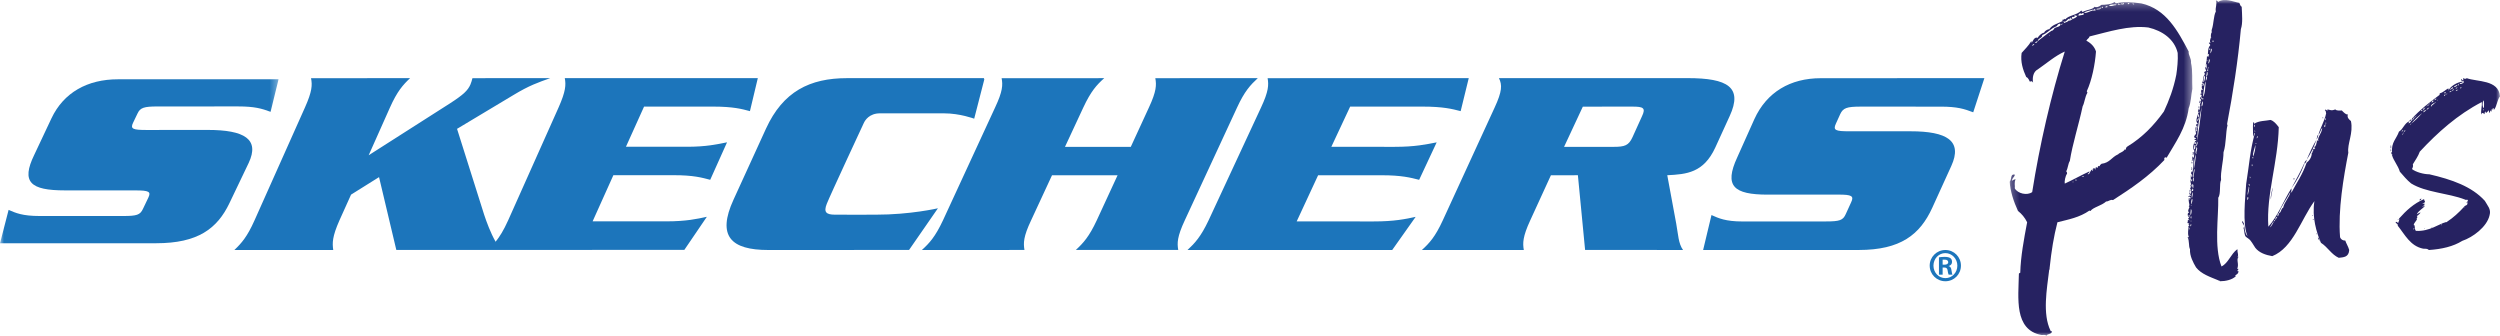
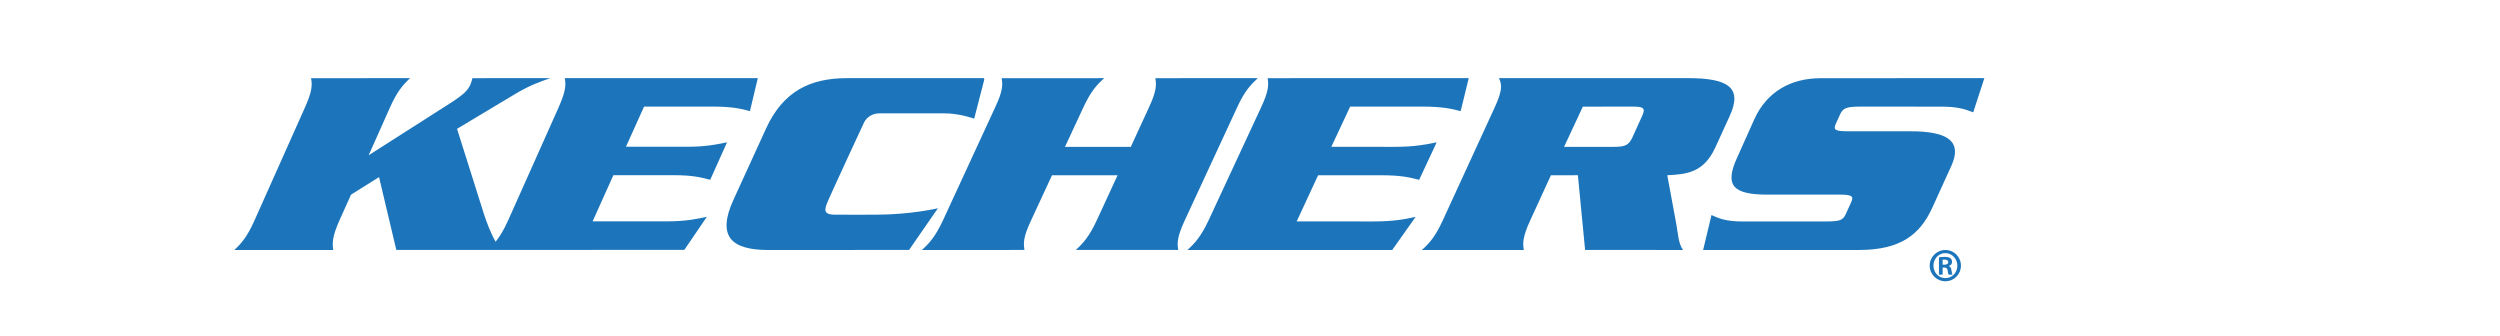
<svg xmlns="http://www.w3.org/2000/svg" xmlns:xlink="http://www.w3.org/1999/xlink" width="320" height="43" viewBox="0 0 320 43">
  <defs>
    <path id="rbyx9dwo9a" d="M0 0.217L35.656 0.217 35.656 28.788 0 28.788z" />
-     <path id="2bvbom6sxc" d="M0.242 0.257L23.625 0.257 23.625 43 0.242 43z" />
-     <path id="ajfu3a77ge" d="M0 43L320 43 320 0 0 0z" />
+     <path id="ajfu3a77ge" d="M0 43z" />
  </defs>
  <g fill="none" fill-rule="evenodd">
    <g>
      <g transform="translate(-2056 -1842) translate(2056 1842)">
        <g transform="translate(0 4)">
          <mask id="n23o2b7csb" fill="#fff">
            <use xlink:href="#rbyx9dwo9a" />
          </mask>
-           <path fill="#1C75BB" d="M31.827 16.865c1.444-3.053-.537-4.234-5.241-4.234l-7.864.006c-1.709-.003-2.07-.134-1.688-.924l.564-1.176c.346-.761.849-.909 2.562-.91l10.3-.005c2.128 0 3.026.268 4.174.691l1.022-4.167-20.547.003c-3.919-.003-6.962 1.702-8.519 4.99l-2.21 4.69c-1.703 3.499-.48 4.54 3.926 4.54l9.036.003c1.729 0 2.012.164 1.646.923l-.689 1.442c-.359.781-.805.91-2.524.912H5.072c-2.204-.001-3.075-.392-3.97-.784L0 27.14l19.992-.005c5.318-.003 7.807-1.85 9.379-5.138l2.456-5.132z" mask="url(#n23o2b7csb)" />
        </g>
        <path fill="#1C75BB" d="M86.245 22.425c2.515-.002 3.62.314 4.662.59l2.154-4.799c-1.29.258-2.668.574-5.171.57H80.12l2.318-5.137 8.85-.005c2.559.005 3.664.299 4.704.583L97 10.002 72.292 10c.164.868.126 1.684-.8 3.77l-6.448 14.431c-.588 1.303-1.092 2.104-1.607 2.742-.66-1.168-1.145-2.499-1.464-3.456l-3.472-10.995 7.207-4.32c2.055-1.246 3.182-1.618 4.718-2.17l-9.952.004c-.08.281-.141.548-.263.823-.328.735-.859 1.268-2.583 2.383l-10.439 6.661 2.72-6.098c.933-2.092 1.663-2.903 2.584-3.774l-12.68.01c.17.865.152 1.674-.787 3.764l-6.45 14.436c-.93 2.086-1.647 2.9-2.576 3.788L42.655 32c-.132-.89-.131-1.707.793-3.793l1.487-3.295 3.583-2.241 2.211 9.323 36.867-.01 2.881-4.235c-1.242.27-2.626.582-5.152.584h-9.47l2.656-5.907 7.734-.001zM120.054 26.659s-3.527.825-7.956.82c0 0-4.325.014-5.22 0-1.13-.005-1.478-.316-1.048-1.396.425-1.083 4.733-10.33 4.733-10.33.151-.334.69-1.247 2.08-1.247l8.19.002c2.037-.004 3.864.684 3.864.684l1.303-5.06-.066.004.038-.136-17.551.003c-4.773 0-8.2 1.715-10.376 6.467L93.9 25.537C91.724 30.26 93.603 32 98.34 32l18.02-.007 3.694-5.334zM151.651 28.204l6.692-14.438C159.3 11.68 160.06 10.869 161 10l-13.12.007c.16.864.152 1.674-.822 3.761l-2.317 5.03h-8.424l2.34-5.025c.978-2.095 1.716-2.905 2.683-3.768l-13.132.006c.162.864.146 1.67-.843 3.764l-6.67 14.44c-.977 2.078-1.724 2.906-2.695 3.785l13.132-.005c-.15-.879-.144-1.7.845-3.783l2.68-5.777 8.394-.004-2.67 5.78c-.97 2.08-1.72 2.9-2.675 3.784l13.11-.001c-.157-.88-.139-1.703.835-3.79M175.818 28.344l-9.843-.003 2.742-5.906 8.09-.002c2.594-.005 3.771.31 4.844.584l2.243-4.796c-1.352.262-2.78.576-5.37.574l-8.114-.002 2.41-5.147 9.246-.002c2.668.002 3.811.301 4.899.582L188 10l-25.746.006c.152.867.134 1.678-.849 3.771l-6.71 14.435c-.987 2.087-1.75 2.909-2.695 3.788l26.205-.004 2.999-4.239c-1.27.277-2.74.591-5.386.587M210.179 14.873l-1.219 2.687c-.488 1.066-.982 1.235-2.43 1.237l-6.33.002 2.402-5.148 6.306-.005c1.435-.003 1.779.158 1.27 1.227zm3.23 7.556c2.457-.123 4.645-.3 6.14-3.526l1.852-4.05c1.696-3.688-.245-4.853-5.382-4.853l-24.155.002c.43.872.415 1.678-.555 3.774l-6.637 14.44c-.96 2.083-1.696 2.901-2.672 3.784l13.047-.004c-.152-.88-.141-1.702.82-3.783l2.649-5.777 3.454-.007.923 9.566 12.534.001c-.601-.834-.614-1.975-.871-3.376l-1.146-6.19zM235.547 14.61c.373-.798.852-.958 2.586-.963l10.278.003c2.138.003 2.999.284 4.162.725L254 10l-20.941.01c-3.902 0-6.923 1.783-8.495 5.228l-2.202 4.915c-1.694 3.666-.47 4.76 3.922 4.76l9.023-.004c1.712-.001 2.023.17 1.644.973l-.687 1.507c-.357.817-.792.954-2.542.955l-10.682.004c-2.158 0-3.071-.413-3.97-.823L218 32l19.94-.002c5.318-.006 7.808-1.947 9.386-5.394l2.444-5.368c1.455-3.196-.52-4.435-5.24-4.432h-7.849c-1.73 0-2.077-.13-1.692-.964l.558-1.23zM248.657 33.88h.223c.276 0 .492-.088.492-.32 0-.186-.135-.327-.455-.327-.117 0-.198 0-.26.008v.64zm0 1.278h-.472V32.94c.177-.025.374-.062.714-.062.383 0 .614.062.766.177.126.098.195.248.195.48 0 .266-.185.45-.427.514v.017c.196.035.32.214.358.54.044.347.088.48.123.552h-.488c-.054-.081-.092-.275-.137-.576-.034-.24-.177-.339-.418-.339h-.214v.915zm.338-2.76c-.836 0-1.513.718-1.513 1.606 0 .896.677 1.596 1.524 1.596.846.01 1.534-.7 1.534-1.596 0-.888-.688-1.605-1.534-1.605h-.011zm.018-.398c1.106 0 1.987.894 1.987 1.996 0 1.118-.88 2.004-1.994 2.004-1.107 0-2.006-.886-2.006-2.004 0-1.102.899-1.996 2.006-1.996h.007z" />
        <g transform="translate(257)">
          <mask id="49z7t564fd" fill="#fff">
            <use xlink:href="#2bvbom6sxc" />
          </mask>
-           <path fill="#262261" d="M15.928.498c.117 0 .117.06.117.06h.119c.058-.12-.236-.12-.236-.06-.059.06 0 .06 0 0zm-.352-.06c-.06 0-.06-.12-.235 0 .059.06 0 .12.059.12 0-.06.176-.06.176-.12zm-.705 0c-.117-.12-.117.06-.177.06 0-.06-.059-.06-.177-.06v.12c.177 0 .354.061.354-.12zm-.764 0c-.176.242.41.181.352.06-.117.121-.176 0-.352-.06zm-.295.242c-.058-.061.119-.061.119-.122-.353 0-.706 0-1 .122.294.241.647-.061.881 0zm-1.056.18c-.06-.18-.176 0-.353.061.177 0 .353.06.353-.06zm-.587 0c-.177 0-.12.121-.177.181.177 0 .177-.06.177-.18zm-.647 20.829h.117-.117zm-.176-20.466c.293-.06.47.06.587-.242h-.118c-.117-.06-.117 0 0 0 0 .242-.469 0-.469.242zm-.471 0c-.411.18-.94.18-1.115.422.41.06.764-.241 1.115-.301h.353c0-.303-.293-.121-.353 0v-.121zM9.76 22.533c-.177 0-.177.062-.295.121.235 0 .235-.06.295-.12zM9.113 2.009c.059-.06.352-.06.587-.121v-.242c-.294.06-.294.242-.47 0v.06c-.058.061-.352.243-.117.303zm-.352 21.13c0-.061 0-.061.057-.121-.057 0-.057 0-.116-.06 0 .06-.06.06-.06.12.06 0 .06.06.12.06zm-.47.18h.116v-.06H8.29v.06zM7.937 2.492s-.118-.06 0-.122c.059 0 .176.061 0 .122zm2.291 19.802c.295.12.295-.604.646-.604-.058 0-.116.18 0 .18 0-.06.06-.06.06-.18h-.06c0-.121.06-.181.294-.121v.121c.059 0 .118-.06.118-.121h-.118c.059-.121.177-.242.353-.06-.06-.242.176-.363.293-.182-.117-.18.059-.242.177-.362 1.057-.121 1.292-.845 2.115-1.207 0 .06.06 0 0 0 .235-.242.705-.302.882-.664 0 .06.058.06.116.06 0-.242.118-.362.236-.422 1.88-1.148 3.348-2.657 4.642-4.468.646-1.388 1.233-2.898 1.586-4.709.117-.785.235-1.872.176-2.777-.412-1.751-1.939-2.838-3.76-3.26-2.469-.302-5.053.543-7.521 1.147-.059.242-.294.302-.411.543.588.302 1.058.785 1.234 1.388-.118 1.631-.528 3.684-1.175 5.072 0 .12.117.12.058.241-.294.483-.352 1.268-.587 1.69-.529 2.476-1.292 4.77-1.645 7.004-.235.362-.235.966-.47 1.328.117.06.117.241.117.302-.234.302-.352 1.027-.293 1.268 1.057-.483 2.114-1.087 3.172-1.57-.059.302-.235.241-.235.363zM7.94 2.369c-.354 0-.53.664-.823.303 0 .12.176.181 0 .302.293-.12.587-.182.704-.363.118.12.353-.12.471-.18.116 0 .704-.303.587-.483-.06.18-.176 0-.353 0 .117.421-.234.06-.352.301.118 0 0 .12.118.181-.294 0-.294-.362-.353-.06zm-.882.664c-.117 0-.176 0-.294.122.177 0 .235-.06.294-.122zm-1.705 1.45c.119 0 0-.06 0 0-.175 0 0 .181 0 0zm.823-1.087c-.587.182-1.174.906-1.762 1.087 0 .423-.528.362-.588.784-.117 0-.293.121-.351.242-.06.06 0 .06 0 0 .234 0 .293-.12.351-.242.588-.422 1.058-.844 1.763-1.328.235 0 .294-.241.41-.361.236-.122.883-.182.707-.545-.354 0-.354.303-.53.363 0-.06-.117 0 0 0zM3.413 5.63c-.234 0-.234.12-.292.241.117 0 .234-.181.292-.241zm3.644-3.14c.176.12.235-.24.294 0 .41-.542 1.527-.542 2.055-1.146.06 0 .06.18.177.18.587-.301 1.292-.301 1.528-.663.176.12.528.06.88-.242.412 0 1.352-.06 1.645-.362.06 0 .118.06.176.181.882-.241 2.057-.181 3.29 0 3.174.724 4.643 3.5 6.052 6.157-.059.483.353.846.295 1.45.235.965.116 2.294.176 3.32-.176.785-.176 1.811-.47 2.476-.353 2.595-1.704 4.407-2.82 6.338-.178 0-.178-.12-.236 0-.116 0-.058.242-.058.302-1.997 2.114-4.23 3.623-6.58 5.132-.353-.121-.53.18-.881.18-.588.544-1.645.725-1.999 1.208-.057 0-.117 0-.117-.06-1.292.906-2.703 1.147-4.113 1.51-.469 1.81-.763 3.621-1 5.855 0 .181 0 .181-.056.242-.294 2.475-.882 5.614.176 7.788 0 .12.175 0 .175.12-.058.363-.645.242-.705.544-.058-.18-.41-.12-.646-.12-3.525-.665-2.938-4.77-2.88-7.788 0-.122.06-.122.178-.182.059-2.112.47-4.286.881-6.46-.294-.603-.705-1.087-1.174-1.449-.53-1.147-1-2.535-1.058-3.742.293-.363.058-1.027.647-.907 0 .302-.354.423-.354.785.235-.12.235-.18.47-.18-.235.362-.059.845-.116 1.147.352.664 1.585.966 2.232.482.94-5.977 2.409-12.376 4.171-17.99-1.234.543-2.409 1.57-3.467 2.294-.587.302-.704 1.087-.587 1.69-.117-.181-.176-.241-.412-.12-.117-.181-.175-.483-.47-.604-.41-.906-.763-1.932-.587-3.08.411-.482.882-.905 1.234-1.509.06.121.06.121.06.242.116-.242.35-.845.762-.664.118-.242.47-.604.824-.664.116-.302.587-.483.646-.422.41-.604.939-.664 1.645-1.027.176 0-.06-.121.117-.241z" mask="url(#49z7t564fd)" />
        </g>
        <mask id="z5fnggtp1f" fill="#fff">
          <use xlink:href="#ajfu3a77ge" />
        </mask>
        <path fill="#262261" d="M283.214 5.376h.103v-.184h-.103v.184zm-.207.855c0 .122-.052.367-.103.61.154-.12.31-.61.103-.61zm-.258.122h.155V6.23h-.155v.122zm0 1.223c0 .183-.053.366-.104.55.155 0 .31-.55.103-.55zm-.156 1.222c.103.06.103-.245.052-.245 0 .123-.052.123-.052.123v.122zm.052.244c0-.121 0-.244-.052-.183 0 .062-.104.062-.104.183h.156zm-.207-1.222c.051 0 .155 0 .155-.06-.104 0-.155 0-.155.06zm.051 1.345c0 .122-.051.367-.102.61.206 0 .258-.548.102-.61zm-.102.61c0 .185-.052.368-.052.552.103 0 .258-.552.052-.552zm-.208-.12c-.102.243-.102.549-.154.855.154 0 .31-.735.154-.856zm.156.733c-.258.55-.258 1.405-.363 2.016.312-.305.312-1.528.363-2.016zm-.465 2.323h.155v-.122h-.155v.122zm-.053-.673h.052v-.245h-.052v.245zm.155-1.345c0 .183-.103.183-.103.245-.102 0-.052-.245.103-.245zm-.257 2.017c-.207 0-.052-.366.052-.306 0 .062-.052.062-.052.306zm-.207.49c0-.123.052-.123.052-.306.207-.061.103.306-.052.306zm-.053.671c-.05 0 0-.183-.05-.244.258 0 .05.184.05.244zm0 .734c-.206.062-.05.306-.102.428.155 0 .102-.244.102-.428zm-.206 3.424c.206-1.406.414-2.874.568-4.402.155-.123.155-.427.155-.673-.155.123-.205.612-.155.673-.309 1.528-.568 2.751-.568 4.402zm.104-2.934c0 .244-.156.183-.104.366.206 0 .206-.366.104-.366zm-.156 2.995c.052.243-.154.489-.05.672.05-.183.257-.49.05-.672zm-.05-1.59c-.053.062-.053.306.05.306.052-.183.052-.183-.05-.306zm-.053 1.04h.052v-.184h-.052v.184zm.052 1.283c0 .244-.259.733 0 .917-.103-.428.258-.734 0-.917zm-.052-.428c0-.122-.155-.122 0-.183-.207-.122-.258.183-.155.245 0-.062.104-.062.155-.062zm-.051 1.345c-.156.672-.259 1.162-.156 1.834 0-.672.207-1.162.156-1.834zm0-1.161h-.156c-.051.244-.051.366-.051.55.258-.062.103-.428.207-.55zm-.259 4.646c0-.245.052-.367 0-.551h.052c-.104-.55.207-.917 0-1.04 0 .307-.207.674-.052 1.04-.052 0-.207.55 0 .55zm-.052-3.363c-.103 0-.103-.122 0-.122 0 .062.052.062 0 .122zm0-.428c.052 0 .052.122.052.306h-.052c-.103-.184-.103-.184 0-.306zm-.103 4.096c0 .061-.103.367.103.55 0-.306.104-.366-.103-.55zm0 .611c0 .184-.103.122-.052.306.207.06.207-.306.052-.306zm0 .428c-.052.245-.155.612-.052.795.052-.305.155-.489.052-.795zm0-3.79c0 .061 0 .184-.103.123v-.245c.051.122.051.122.103.122zm-.052.978c-.155 0 0-.122-.051-.366.051-.123.103.306.051.366zm0 3.668c-.103.183-.155.611-.051.733 0-.244.206-.55.051-.733zm-.154 2.934h.051v-.122h-.051v.122zm0-2.016c.051 0 .103 0 .103-.062-.052 0-.104 0-.104.062zm0 1.282c.051.245-.104.184 0 .306.103.183.103-.306 0-.306zm0-.855c0 .306-.104.611 0 .794.051-.183.206-.673 0-.794zm0 1.895c.051.06-.156.245 0 .305.051-.06.103-.305 0-.305zm-.104-4.83s.103-.061.103-.244c.052 0 .052.367-.103.244zm-.155 6.724c0-.06.051.123.051 0 0-.06-.051-.06-.051 0zm0-1.466c.051.184 0 .244.051.305.052-.12.052-.182-.051-.305zm.051-.183c.052-.185-.258-.245 0-.245 0-.123-.207-.06-.207-.123-.051-.182.156-.305 0-.305.104-.244.156 0 .207 0 .052-.244-.207-.123-.103-.306.155 0 .103-.306.155-.428-.259 0 0 .306-.155.306-.104-.245-.155-.55.103-.612-.258-.183-.051-.427.052-.733 0-.061-.052.061-.103 0 .051-.061 0-.306.103-.121-.052-.307-.155-.673-.103-.98.258 0 0 .184.103.245.052-.061.052-.183.155-.306-.103-.06-.207-.243-.258-.06-.207-.183.155-.061.103-.245.052 0 .052.062.155.062.104-.124-.155-.124-.207-.245.207-.184-.103-.55.207-.55-.103.183-.155.427 0 .611.052-.245.155-.673-.103-.734.103-.183.155-.244.207-.367-.104-.306-.207-.55-.104-.794.052.06.052.184.104.245.103 0 .051-.367-.104-.245v-.55c.104 0 .104.183.052.244.258 0 .103-.306.103-.366-.051 0-.051 0-.051.06-.052-.06-.104-.305-.052-.427.103.06.052.06.052.184.258-.246.258-1.162.206-1.835-.103.122 0 .306-.206.306.103-.123.103-.306.103-.55.103 0 .103.061.103.184.207-.123.052-.734.155-.918-.31-.306-.103-1.222.26-1.345-.104-.121-.104 0-.26-.061 0-.183.207-.06.207-.245-.051-.06-.051.062-.207 0 .052-.06 0-.183-.051-.183 0-.122.207-.122.103-.305.104 0 .104.06.104.123.154-.184-.156-.734.05-1.101.156 0-.05.244.053.305.207-.061.103-.305.103-.428-.052-.183-.052.123-.155.062-.051-.245.052-.245.259-.245-.414-.366-.104-.917.051-1.467h.104v-.184c-.104 0-.104.124-.104.184-.155-.06 0-.366 0-.489.051 0 .051.06.051.244.105-.121.26-.733.105-.855.207-.122.207-.55.155-.612.102 0 .154-.306.052-.306 0-.06.05-.183.05-.243-.05-.062-.05 0-.154 0 .052-.184.104-.428.104-.673.05-.06.102.121.205-.06-.205-.063-.155-.368-.103-.49h.208c0-.184 0-.367-.208-.306.208-.428.103-1.04.415-1.162-.105 0-.105-.183-.156-.243.051-.062.207-.062.259-.185-.052-.121-.052-.183-.103-.183v-.306c.103-.06.05.123.103.245.102-.061.051-.427.102-.611-.154-.061 0 .244-.154.184.052-.43.154-.734.154-1.162.104 0 .156.06.156.06.103-.06.051-.243.103-.365-.103 0-.155.06-.155.182.052-.427 0-.977.311-1.283 0-.244-.208-.184-.156-.367.052 0 .156.061.207.061-.155-.244-.05-.428.052-.734h.103c-.052-.06-.103 0-.103 0-.052-.06 0-.611.103-.611 0-.122-.052-.182 0-.366.259-.733.207-1.712.518-2.323-.104-.49.206-.979 0-1.406.102 0 .206.061.309.183.828-.55 1.913 0 2.689.123.103.121.103.427.31.489.05 1.04.155 2.138-.104 2.872-.361 4.035-1.034 8.314-1.758 12.104 0 .06 0 .183.052.183-.258.979-.155 2.384-.516 3.485 0 1.161-.414 2.445-.312 3.545-.257.489 0 1.773-.361 2.261.052 2.507-.568 6.297.414 8.804.879-.428 1.188-1.59 2.016-2.202 0 .062 0 .062.051.062-.103.306.208.673-.05.977 0 .123.05-.183.154-.06-.31.427.104.855-.155 1.528h.155c0 .122-.104.122-.155.306.051.06.051-.123.155 0 0 .366-.31.428-.413.55 0 .06.052.06.102.06-.464.49-1.343.673-2.067.673 0-.122-.207-.06-.207-.122-1.033-.428-2.17-.795-2.843-1.65-.362-.611-.827-1.468-.775-2.324-.207-.428-.052-1.1-.31-1.528.103 0 .155 0 .155-.06-.207-.489 0-.918-.052-1.406h.103zM297.693 15.067c0 .071-.055.214-.055.285.11.142.11-.285.055-.285zm-.055.854c-.056 0-.224.285-.056.356.056-.071.056-.142.056-.356.055 0 .055-.071.055-.071.167-.07-.055-.356 0 0-.055 0-.055 0-.055.07zm-.334-.783h.055v-.141h-.055v.141zm-.279 15.798c0-.142-.055-.142-.111-.213 0 .142.056.142.111.213zm-.333-.57c.055.072.166.144.166.357-.111-.072-.166-.213-.166-.356zm-.168-12.523c.056-.213.056-.57.223-.57-.055.214-.111.427-.223.57zm0 12.168c0-.071-.11-.071 0-.142 0 0 .056.07 0 .142zm-.11-2.704h.11-.11zm-.224.783c0 .071-.112.071-.166.071 0-.071.054-.071.166-.071zm-.112-.57c0 .142-.054 0-.11.142 0-.142.056-.142.11-.142zm-.834-7.044c.39-.925.78-1.779 1.28-2.633-.334.996-.778 1.85-1.28 2.633zm-.278.498c0-.356.223-.356.223-.498h.055c0 .213-.167.427-.278.498zm-1.391 1.992h.112v-.142h-.112v.142zm-.278 1.139c.556-1.067 1.113-1.992 1.614-3.131h.055c-.445 1.21-1.002 2.206-1.669 3.13zm-1.057 2.49c.166-.783.835-1.351.945-2.063-.5.997-1.113 1.708-1.503 2.775.335-.072.28-.64.558-.711zm-.668.712h.11c.057.213-.11.142-.054.355-.223 0-.056-.213-.056-.355zm-.056.427c-.167 0-.334.213-.222.427.055-.214.111-.285.222-.427zm-.835-2.205c-.11-.428.167-.997.167-1.496.111.285-.167.926-.167 1.496zm-.11 3.556c.11 0 .388-.498.5-.782h.111s.056-.142 0-.142c-.111.07-.111.07-.111.142-.223.214-.335.498-.5.782zm-1.56-11.669c-.11 0-.11.142-.166.284.112 0 .112-.142.167-.284zm-.166.925c-.11 0-.167 0-.167.07.056 0 .167 0 .167-.07zm-.278-1.637c0 .072 0 .143.111.143 0-.071-.056-.143-.111-.143zm-.056-.71c.056.14 0 .283.056.283.055-.071.111-.356-.056-.284zm.167 2.56c-.056.427-.39 1.068-.278 1.495.167-.427.334-1.068.278-1.495zm-.334 1.565l-.056.072c.112.213.223-.072.056-.072zm-.112.926v.213c.112.072.112-.284 0-.213zm-.278 1.565c.056.072 0 .214.056.214 0-.142.168-.142-.056-.214zm0 1.21c0-.142 0-.285-.11-.285v.143c.055 0 .055.142.11.142zm-.11.072c0 .355-.223.782-.112 1.067 0-.214.278-.926.112-1.067zm-.168 1.352c0 .07-.055.355 0 .355.056 0 .223-.427 0-.355zm-.667 3.059c.167.071.167.214.055.284.112 0 .167-.07.112-.284.11.498.11 1.566.5 1.922-.667-1.638-.278-4.84-.166-6.69.39-2.419.5-4.34 1.112-6.475-.11-.213-.11.356-.222.427 0-.499-.056-1.21 0-1.78.111-.142.167 0 .111.143.668-.427 1.447-.356 2.115-.498.445.142.723.498 1.056.925-.11 4.554-1.612 8.61-1.335 12.738 1.225-1.353 1.949-3.345 2.95-4.91.056.285-.056.285 0 .569.667-1.28 1.447-2.348 1.947-3.843.279-.213.668-.64.668-1.28.166.07 0-.356.278-.214-.112-.071-.166-.071-.166-.214.166.072.166-.284.278 0 .112-.142-.112-.213-.056-.356.168.072.278-.426.334-.782.112-.071.056.07.167.07-.167-.497.445-.924.501-1.706-.223.284-.278.71-.501.924.278-.996.78-1.708 1.001-2.774-.055-.072 0-.357-.166-.357.056-.355.389.285.334-.142.389.07.5.214 1.001 0 .167.214.668.142.835.142.278.285.556.57.78.498-.168.427.222.712.388.854.334 1.566-.5 2.918-.334 4.057-.611 3.131-1.335 7.329-1.058 10.816.113.284.336.427.669.427.111.356.39.783.501 1.21-.056.925-.723.925-1.336.996-.946-.426-1.391-1.352-2.281-1.922-.557-1.28-1.169-3.273-.835-5.336-1.725 2.348-2.726 5.977-5.398 7.044-.834-.142-1.669-.426-2.17-1.067-.111-.142-.334-.569-.613-.925-.221-.284-.5-.356-.667-.569-.167-.428-.112-.783-.222-.997 0-.143.167-.284 0-.427 0-.214-.223-.141-.167-.498zM317.835 13.954c.055.112 0 .168.11.168 0-.112-.055-.112-.11-.168zm.055-1.114c-.166.223-.166.891.056 1.003 0-.335.056-.78-.056-1.003zm-2.996-1.56c.11.057.166 0 .166-.11-.11 0-.11 0-.166.11-.056.057.055.057 0 0zm-.222-.334c0-.11.055-.11.055-.166-.055 0-.055-.057-.11-.057v.223h.055zm-.111.557c-.167 0-.167 0-.223.112.167 0 .223 0 .223-.112.055 0 .055-.055.055-.055.111-.056 0-.056 0 0 0 0-.055 0-.055.055zm-.056-.333c0 .11-.222 0-.167.167.056 0 .278-.056.167-.167zm.056-.335c-.223.111-.389.167-.5.335.222-.057.444-.112.5-.335zm-.61.668c.11.112.221 0 .11-.055-.056 0-.11 0-.11.055-.223 0 0 .279 0 0zm-.39 0c.167-.055.334-.166.444-.222-.055-.111-.055-.111-.11-.111 0-.057-.056 0 0 0-.056.167-.278.167-.334.333zm.278.112c-.222.055-.278.111-.332.167.166.056.221-.056.332-.167zm-.554.39c-.113 0-.223 0-.223.056.167 0 .167 0 .223-.056zm-.39-.056h.111c.056-.111.056-.167-.055-.167 0 0 0 .056-.055 0v.167zm.111.112c-.055.055-.165.055-.165.222.11 0 .165-.111.165-.222zm-.498 16.763h.055v-.11h-.055v.11zm-.444-16.04c-.055 0-.112 0-.112.056.057 0 .112 0 .112-.056zm-.223-.166c-.167 0-.278.166-.167.222-.054-.11.223-.056.167-.222zm-.443.222c-.056.167-.167.167-.167.279.11 0 .389-.168.167-.279zm-.056 16.208c0 .055-.11.055-.166.055.055-.055.11-.055.166-.055zm-.166-15.372c.11-.279.387-.279.498-.557.223 0 0-.168 0 0-.276.167-.61.334-.498.557zm-.167-.502c0 .112-.056.168 0 .223 0-.055.055-.11 0-.223zm-.111.613c-.167 0-.222.167-.277.223.221 0 .221-.167.277-.223.055 0 .055 0 .055-.056.056 0 0-.055 0 0l-.055.056zm-.277-.167v.056c-.112 0 0 .055 0 0v-.056c.055 0 .055 0 .055-.112.166 0 .222 0 .222-.111-.167 0-.167.056-.222.111 0 0-.055 0-.055.112zm-.222 15.595c0 .112-.056.112-.056.112 0-.112.056-.112.056-.112zm-.223-14.815c.111-.056.445-.278.39-.39-.057.112-.223.167-.334.167 0 .111 0 .167-.056.223zm0-.334c0-.112.223 0 .167-.223.222 0 0-.167 0 0-.056 0-.333.111-.167.223zm-.11.056c-.056-.056-.168-.056-.168.055.112.111.168 0 .168-.055zm-.39 11.528c.056-.167.168-.222.278-.222-.056.055-.056.222-.277.222zm-.665 3.51c-.056.055-.111.167-.111.222.111 0 .166-.222.111-.222zm-.39-13.312c.556-.446 1-.892 1.445-1.393-.5.39-1.055.892-1.444 1.393-.222 0 0 .222 0 0zm-.22-.334c0-.112.11-.223.277-.223 0 .056 0 .111-.056.167-.11-.056-.11.056-.222.056zm-.5 1.17c-.166 0-.166.11-.222.166.222 0 .166-.11.222-.167zm-.277.334c-.056 0-.056.055-.056.11-.222 0 0 .224 0 0 .056 0 .056-.055.056-.11.055 0 .055 0 .055-.056.056 0 0-.112 0 0-.055 0-.055.056-.055.056zm-.056-.39c-.055.055-.278.222-.055.222-.111-.11.222-.167.055-.223zm-.222.334c.056 0 0-.112 0 0-.056.056 0 .056 0 0zm-.333 11.14c-.056 0-.056.055-.056.055-.055 0 0-.056-.055-.112.11 0 .11 0 .11.056zm2.997-1.672c0 .056.056.056.056 0 .221 0 .221-.111.333-.111-.223.39-.778.557-1.055 1.114-.055.055 0 .055 0 0 .167-.056.277-.224.5-.224-.167.168-.278.335-.5.447.167.166.056.11 0 .333-.055 0-.055 0-.055.056s.055 0 .055-.056c.167.112-.389.502-.389.836.222-.111.056.502.278.724 1.72.111 2.941-.891 3.83-1.114.11 0 .166 0 .166-.055.776-.502 1.498-1.17 2.164-1.894.112.167.112 0 0 0 .167-.278.444-.112.444-.502.056 0 .056-.11.056-.167.055 0 0-.056 0 0-.056 0-.056.056-.056.167-.277.056.056-.223.056-.334 0-.167-.277 0-.388-.112-2.165-.835-4.996-.89-6.883-2.06-.555-.445-.998-1.002-1.442-1.503-.223-.78-.833-1.448-1-2.117-.166-.056.056-.056.056-.112-.056-.055-.166 0-.166-.222 0-.056 0-.056.11 0-.11-1.337.555-1.726.888-2.674.556-.334.667-1.058 1.332-1.336 0 .166-.11.111-.11.278.221-.056.277-.167.332-.334.112.167.112-.167.222-.167.167 0 .167-.223.222-.279.11 0 .11-.056.11-.056.057 0 .113-.111.113-.166v-.056c.11 0 0-.056 0 0v.056c-.056.055-.112.055-.112.166-.111 0-.111 0-.111.056-.166 0-.11.112-.222.28-.11 0-.11-.113-.11-.113.998-1.113 2.22-2.06 3.495-3.007.057-.056.057-.111.057-.223.443-.111.72-.446 1.054-.612.167 0 .056.166.056.278.221-.557 1.11-1.114 1.83-1.17 0 .278-.388.056-.388.278.167.057.389 0 .555-.222 0-.167-.388-.056-.388-.334 0-.167.167.167.277.111.111 0-.055-.167 0-.278.056.055.388.167.445 0 1.33.501 4.107.167 4.273 2.339-.334.39-.388 1.17-.723 1.67-.22.057 0-.166-.11-.166-.166 0-.11.167-.11.223-.056 0-.056-.056-.056-.112-.111 0-.056.223-.111.334-.056 0-.056-.111-.056-.166-.112.055-.112.278-.221.333-.056-.055 0-.333-.056-.333-.167.222-.222.222-.333.333-.056 0-.056-.055-.056-.167-.166 0-.11.223-.166.334-.112-.167-.333-.278-.389.056-.11-.556.111-1.002.056-1.615-3.108 1.615-5.66 3.9-7.937 6.35-.221.612-.555 1.058-.888 1.614.056.279 0 .39-.11.613.499.39 1.498.669 2.22.669 2.885.668 5.438 1.559 7.104 3.397.332.613.832 1.058.61 1.838-.333 1.504-2.165 2.84-3.496 3.286-1.167.724-2.609 1.058-4.274 1.17-.167-.167-.39-.167-.722-.167-1.665-.335-2.331-1.783-3.274-2.952.11-.167-.167-.223-.278-.446.111-.11.278.056.333.111.056-.166.223-.445.111-.557.889-1.002 1.887-1.949 3.22-2.506 0 .167.055.223.11.278 0 .223-.166.223-.332.28.11.11.221-.057.277.055 0 .223-.167.223-.277.334h-.056zm-3.94-7.074c-.112.057-.056-.167-.056-.278.056.056.056.223.056.278zm0-.39c-.112.112-.056-.278-.056-.333.056-.168.056.222.056.334z" mask="url(#z5fnggtp1f)" />
      </g>
    </g>
  </g>
</svg>